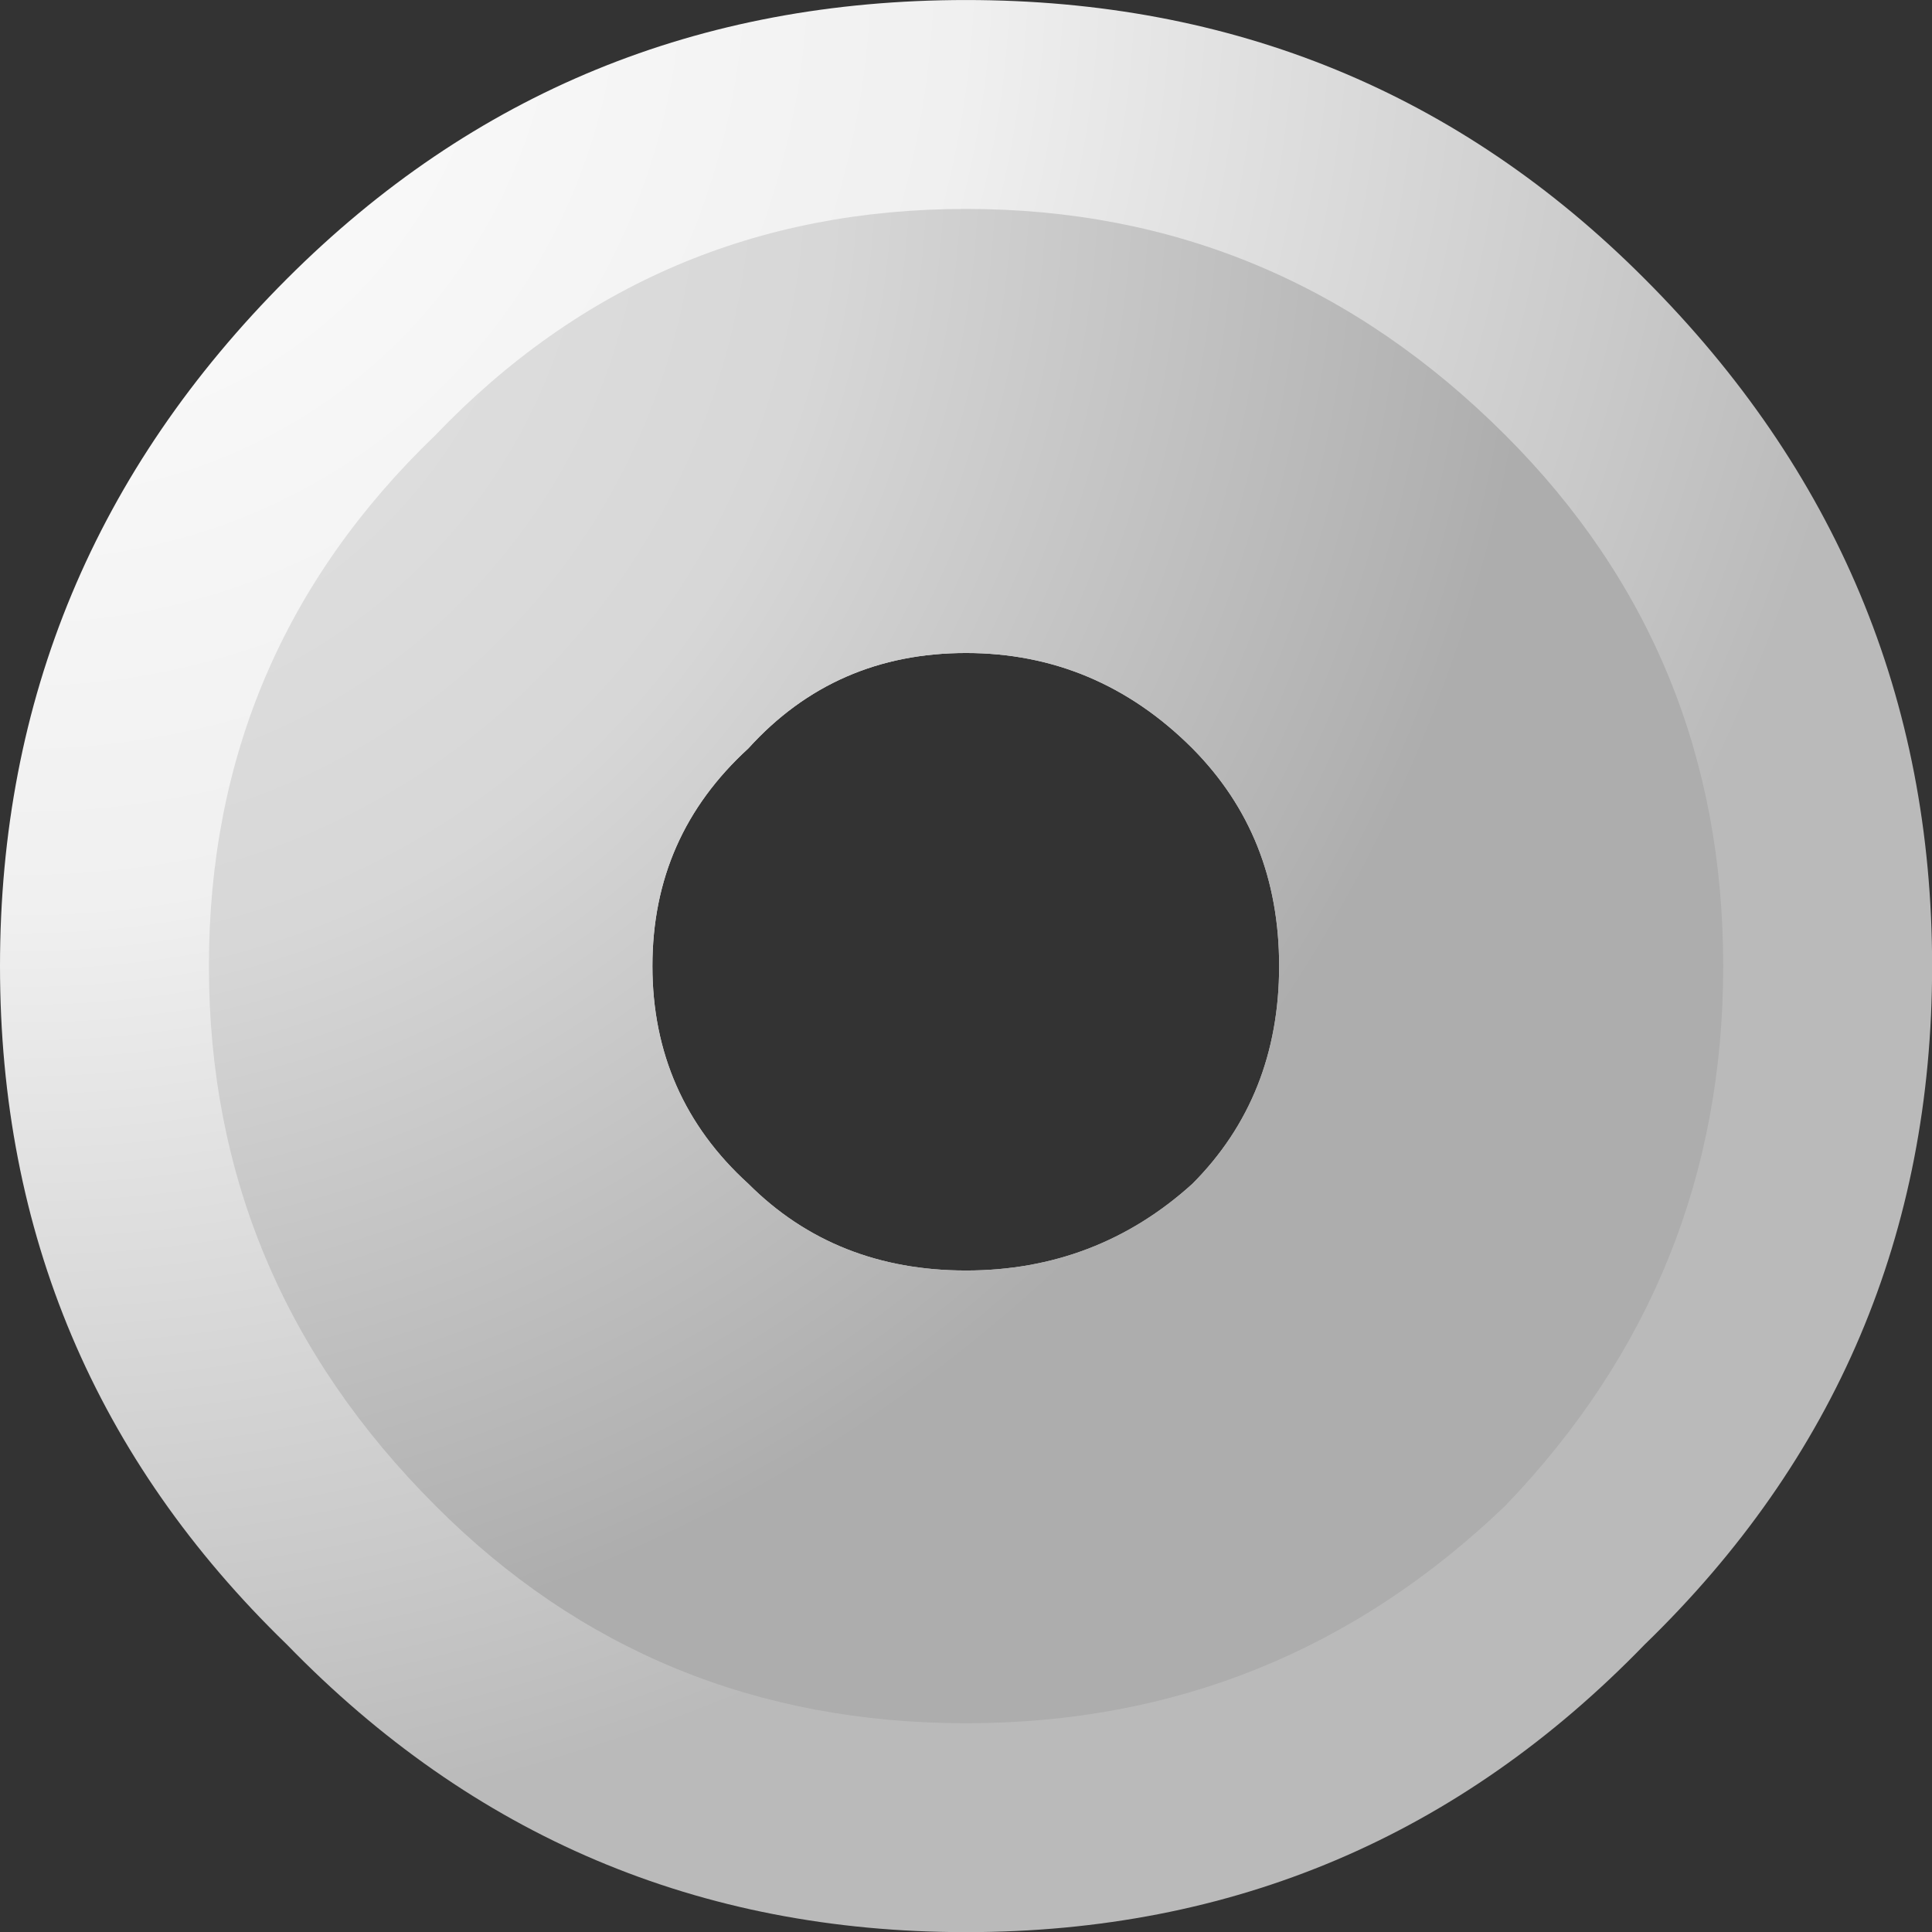
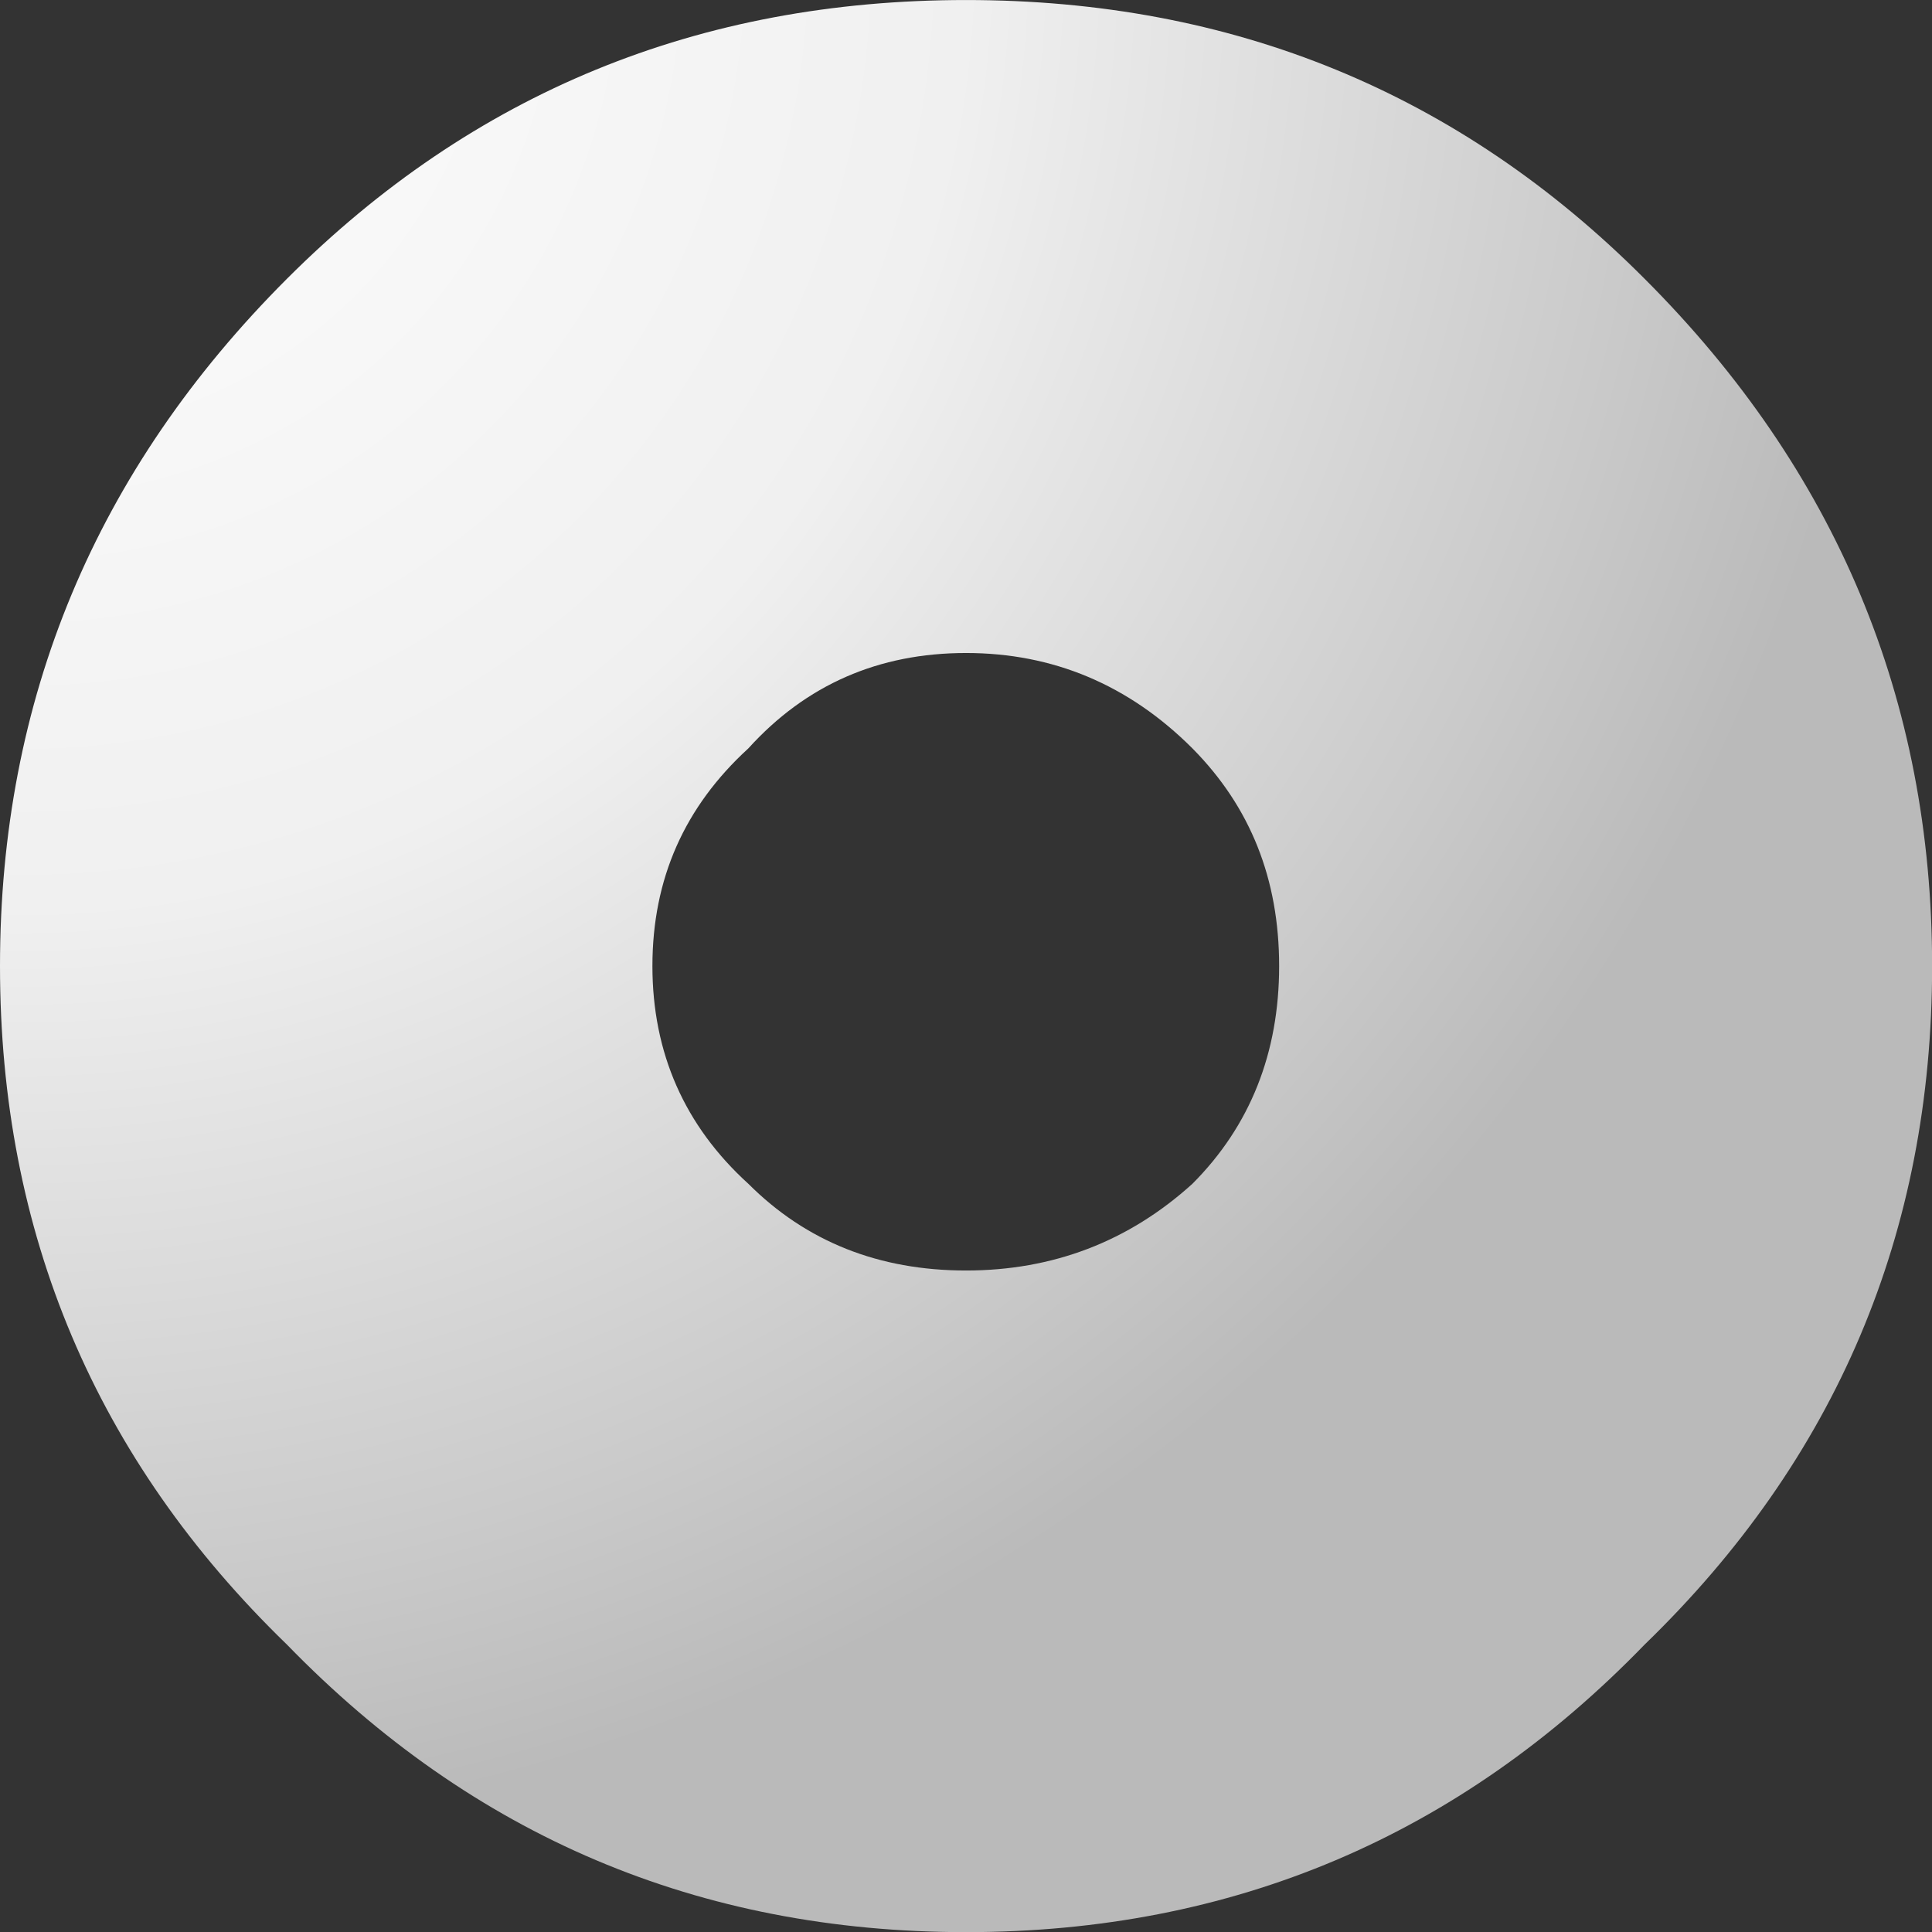
<svg xmlns="http://www.w3.org/2000/svg" version="1.1" viewBox="0 0 17.294 17.294" xml:space="preserve">
  <rect x="0" y="0" width="17.294" height="17.294" fill="#333333" stroke="none" />
  <defs>
    <radialGradient id="b" cx=".178" cy="-16338" r="10.812" gradientTransform="matrix(5.7637e-5 -1.246 -1.246 5.7637e-5 -20357 15.247)" gradientUnits="userSpaceOnUse">
      <stop stop-color="#fff" offset="0" />
      <stop stop-color="#f0f0f0" offset=".502" />
      <stop stop-color="#cacaca" offset=".863" />
      <stop stop-color="#bababa" offset="1" />
    </radialGradient>
    <radialGradient id="a" cx="1.417" cy="-16338" r="8.75" gradientTransform="matrix(7.1223e-5 -1.246 -1.246 7.1223e-5 -20357 15.58)" gradientUnits="userSpaceOnUse">
      <stop stop-color="#e6e6e6" offset="0" />
      <stop stop-color="#d7d7d7" offset=".533" />
      <stop stop-color="#b1b1b1" offset=".961" />
      <stop stop-color="#adadad" offset="1" />
    </radialGradient>
  </defs>
  <g transform="matrix(1.25 0 0 -1.25 0 17.294)">
    <path d="m5.359 5.358c0.414-0.414 0.934-0.621 1.559-0.621 0.621 0 1.164 0.207 1.621 0.621 0.414 0.415 0.621 0.938 0.621 1.559 0 0.625-0.207 1.141-0.621 1.559-0.457 0.457-1 0.683-1.621 0.683-0.625 0-1.145-0.226-1.559-0.683-0.457-0.418-0.687-0.934-0.687-1.559 0-0.621 0.23-1.144 0.687-1.559zm-3.304 6.481c1.332 1.332 2.949 1.996 4.863 1.996 1.91 0 3.531-0.664 4.859-1.996 1.371-1.371 2.059-3.012 2.059-4.922s-0.688-3.531-2.059-4.859c-1.328-1.371-2.949-2.059-4.859-2.059-1.914 0-3.531 0.688-4.863 2.059-1.371 1.328-2.055 2.949-2.055 4.859s0.684 3.551 2.055 4.922z" fill="url(#b)" fill-rule="evenodd" />
-     <path d="m5.359 5.358c0.414-0.414 0.934-0.621 1.559-0.621 0.621 0 1.164 0.207 1.621 0.621 0.414 0.415 0.621 0.938 0.621 1.559 0 0.625-0.207 1.141-0.621 1.559-0.457 0.457-1 0.683-1.621 0.683-0.625 0-1.145-0.226-1.559-0.683-0.457-0.418-0.687-0.934-0.687-1.559 0-0.621 0.23-1.144 0.687-1.559zm-2.242 5.36c1.035 1.082 2.305 1.621 3.801 1.621s2.781-0.539 3.863-1.621c1.039-1.039 1.559-2.305 1.559-3.801s-0.52-2.781-1.559-3.863c-1.082-1.039-2.367-1.559-3.863-1.559s-2.766 0.52-3.801 1.559c-1.082 1.082-1.621 2.367-1.621 3.863s0.539 2.762 1.621 3.801z" fill="url(#a)" fill-rule="evenodd" />
  </g>
</svg>